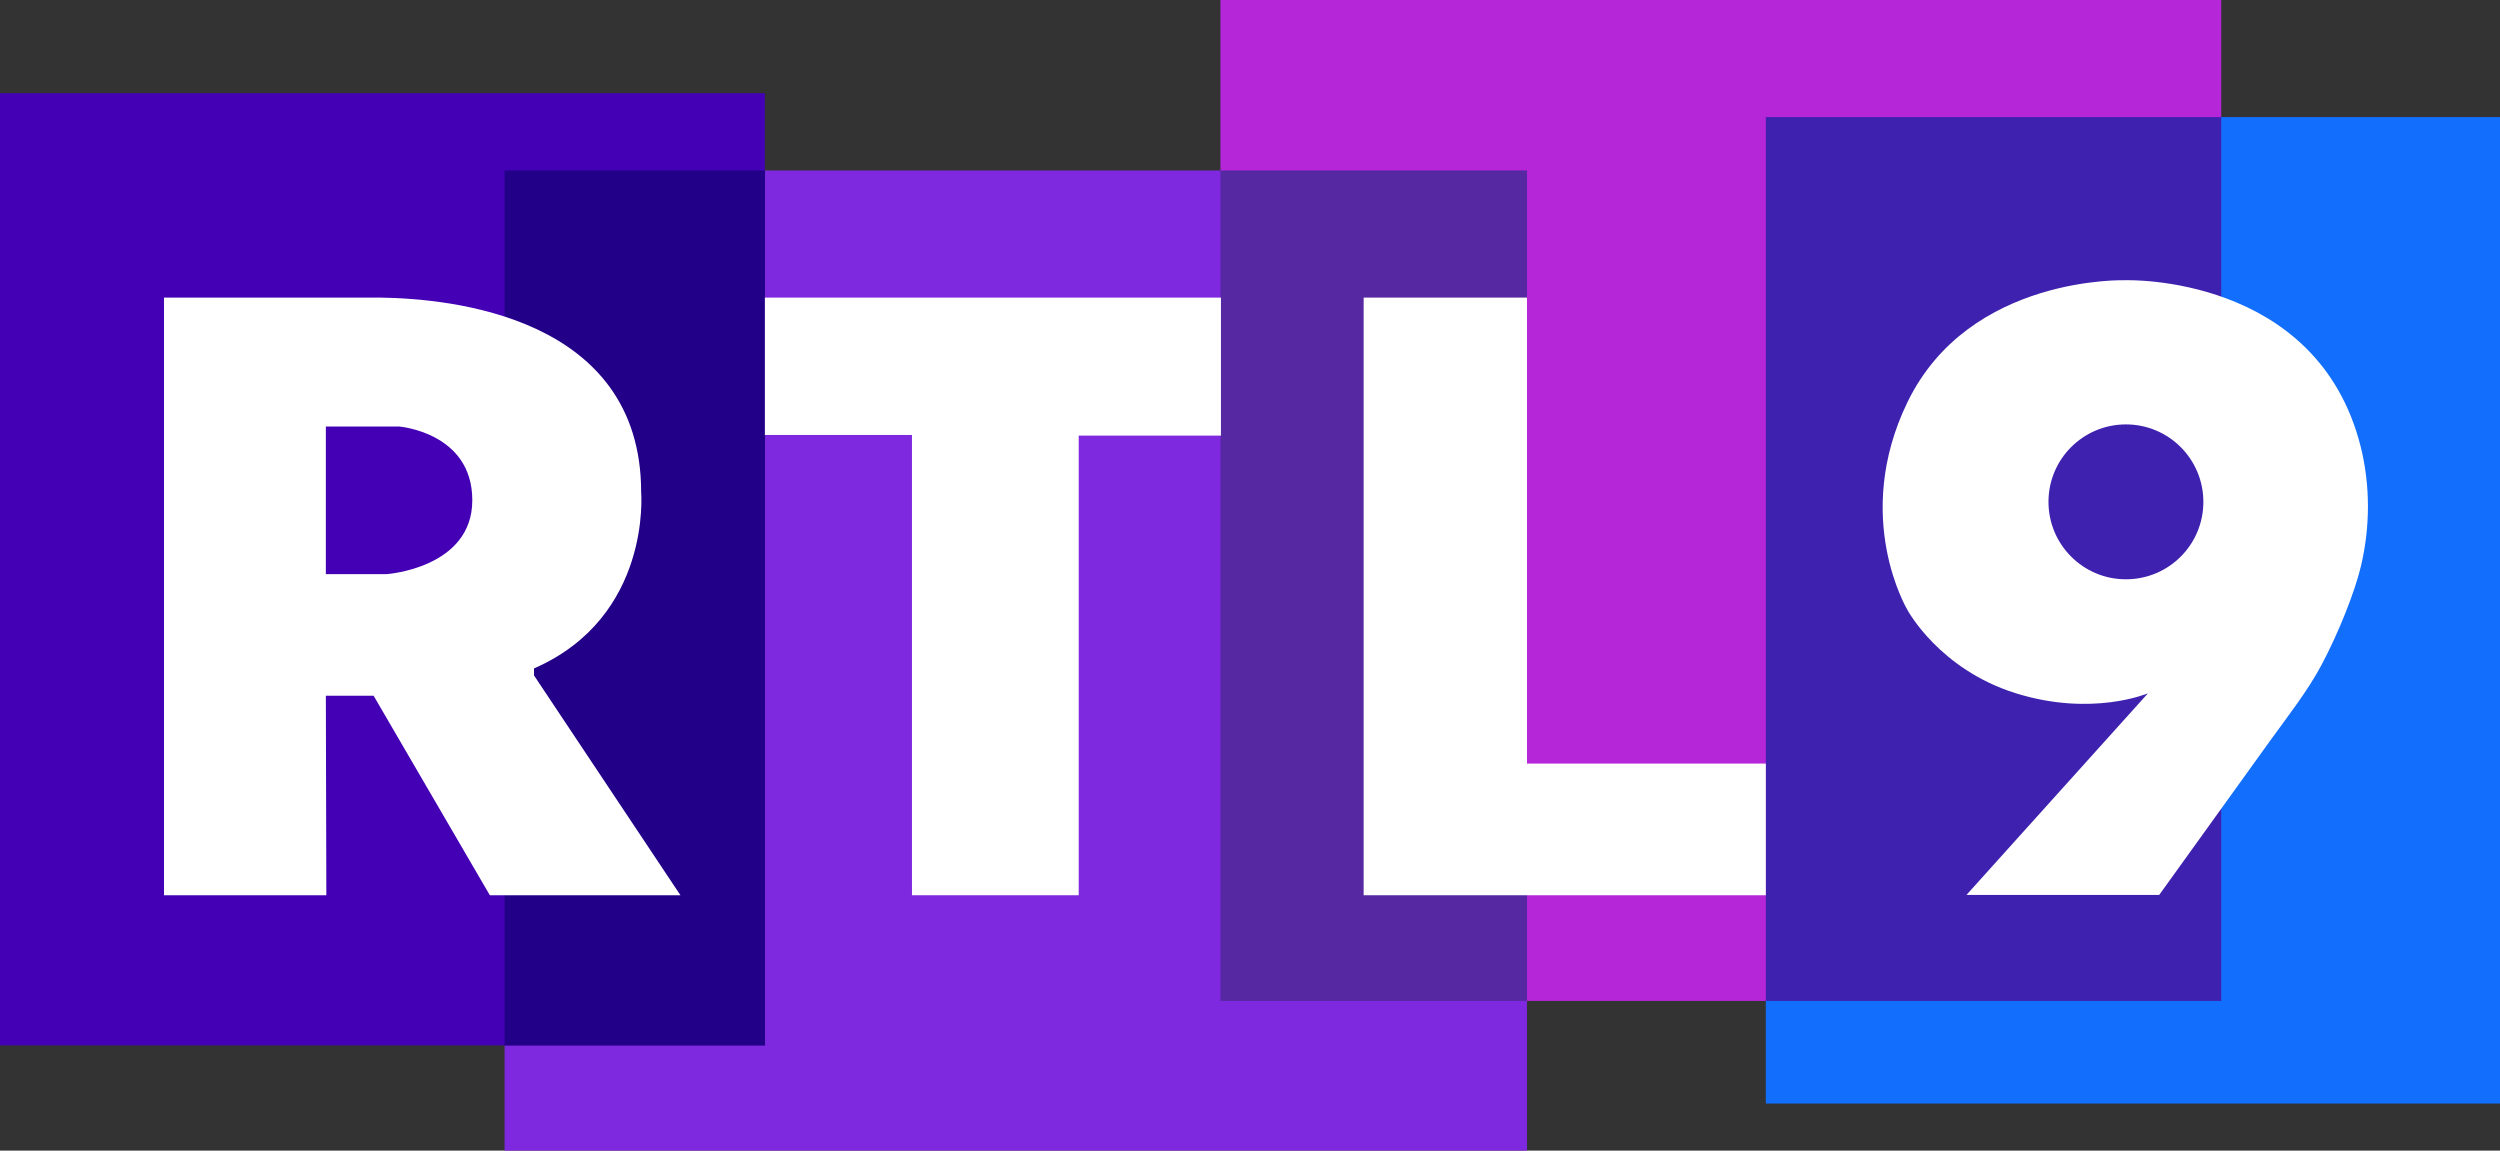
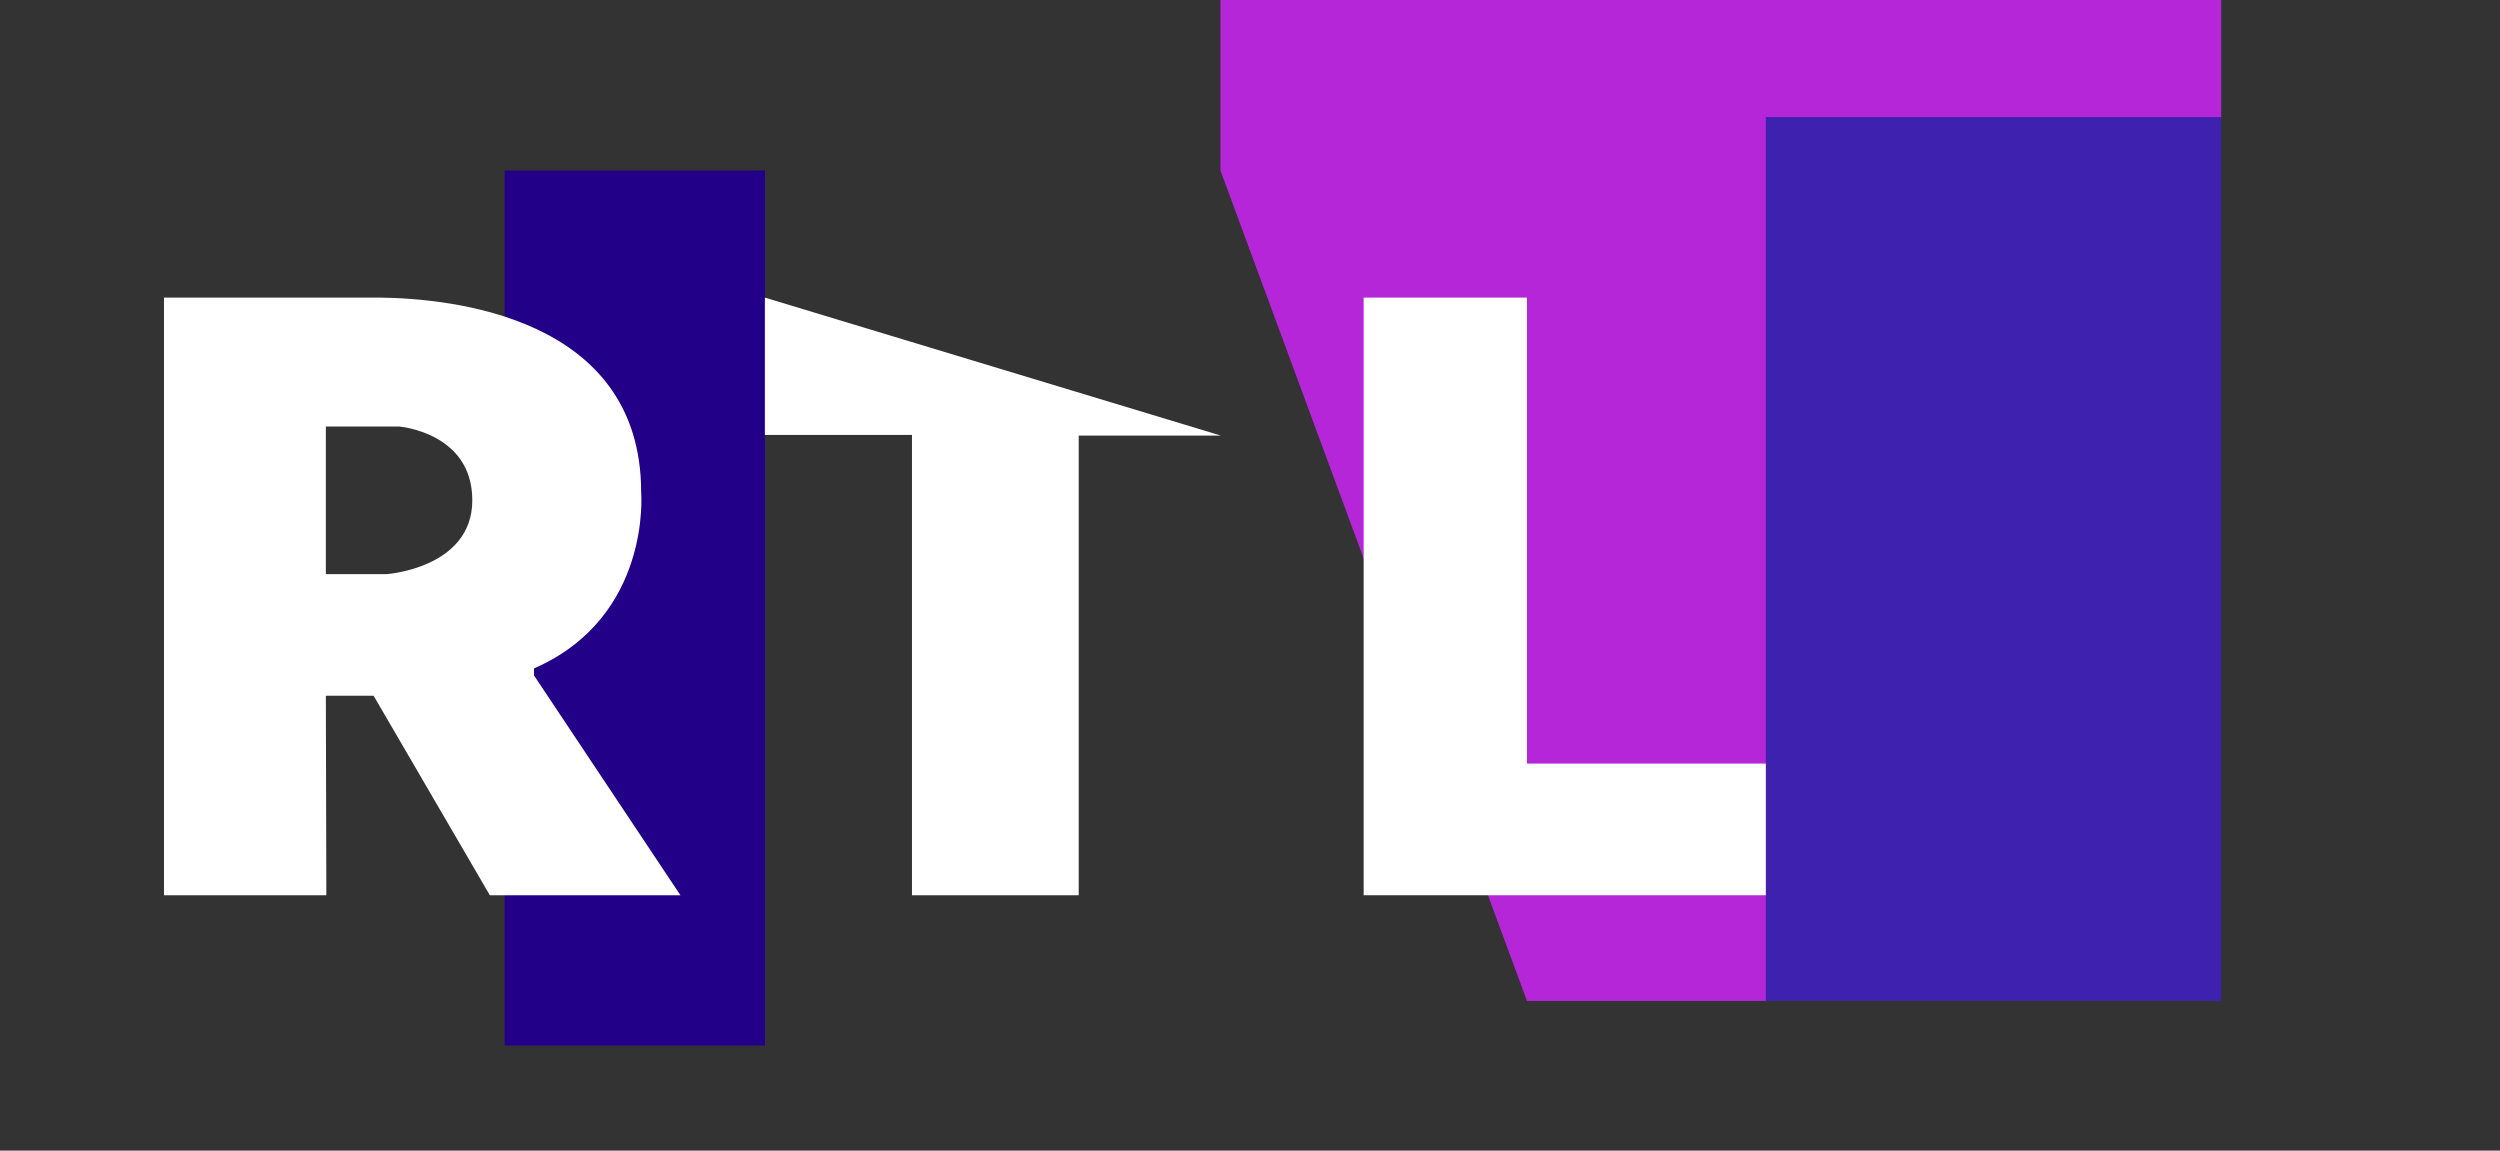
<svg xmlns="http://www.w3.org/2000/svg" xmlns:ns1="http://sodipodi.sourceforge.net/DTD/sodipodi-0.dtd" xmlns:ns2="http://www.inkscape.org/namespaces/inkscape" version="1.1" id="Calque_1" x="0px" y="0px" viewBox="0 0 1539.801 708.699" xml:space="preserve" ns1:docname="Logo_RTL9_(2023).svg" ns2:version="1.2 (dc2aeda, 2022-05-15)" width="1500" height="690.38">
  <rect x="0" y="0" width="1539.801" height="708.699" fill="#333333" stroke="none" />
  <SCRIPT id="allow-copy_script" />
  <defs id="defs209" />
  <ns1:namedview id="namedview207" pagecolor="#ffffff" bordercolor="#000000" borderopacity="0.25" ns2:showpageshadow="2" ns2:pageopacity="0.0" ns2:pagecheckerboard="0" ns2:deskcolor="#d1d1d1" showgrid="false" ns2:zoom="1.2040745" ns2:cx="566.41013" ns2:cy="523.22343" ns2:window-width="1920" ns2:window-height="892" ns2:window-x="0" ns2:window-y="25" ns2:window-maximized="0" ns2:current-layer="Calque_1" />
  <style type="text/css" id="style182">
	.st0{fill:#126EFC;}
	.st1{fill:#3E22AF;}
	.st2{fill:#B626D9;}
	.st3{fill:#5628A2;}
	.st4{fill:#7E28DF;}
	.st5{fill:#230088;}
	.st6{fill:#4400B5;}
	.st7{fill:#FFFFFF;}
</style>
-   <path id="polygon184" class="st0" d="M 1368.1,72.1 1087.6,616.5 v 63.199 h 452.201 V 72.1 Z" ns1:nodetypes="cccccc" style="stroke:none" />
  <path id="polygon188" class="st2" d="M 751.699,0 V 105 L 940.5,616.5 h 147.1 l 280.5,-544.4 V 0 Z" ns1:nodetypes="ccccccc" style="stroke:none" />
-   <path id="polygon192" class="st4" d="M 471.1,105 310.801,643.9 v 64.799 H 940.5 V 616.5 L 751.699,105 Z" ns1:nodetypes="ccccccc" style="stroke:none" />
-   <path id="polygon196" class="st6" d="M 0,57.4 V 643.9 H 310.801 L 471.1,105 V 57.4 Z" ns1:nodetypes="cccccc" style="stroke:none" />
  <rect x="310.8" y="105" class="st5" width="160.4" height="539" id="rect194" style="stroke:none" />
-   <rect x="751.7" y="105" class="st3" width="188.8" height="511.5" id="rect190" style="stroke:none" />
  <rect x="1087.6" y="72.1" class="st1" width="280.5" height="544.4" id="rect186" style="stroke:none" />
  <g id="g488" style="fill:#ffffff">
    <path d="M 839.9,183.301 V 551.4 H 1087.6 V 470.301 H 940.5 v -287 z" id="path476" style="fill:#ffffff" />
-     <path d="m 471.1,183.301 v 84.6 h 90.6 v 283.5 H 664.4 V 268.301 H 752 v -85 z" id="path474" style="fill:#ffffff" />
+     <path d="m 471.1,183.301 v 84.6 h 90.6 v 283.5 H 664.4 V 268.301 H 752 z" id="path474" style="fill:#ffffff" />
    <path id="path472" d="m 234.363,183.301 c -2.829,-0.039 -14.963,0 -14.963,0 H 101 V 551.4 l 100,3.9e-4 L 200.699,428.5 h 29.4 l 71.6,122.9 H 419.1 L 328.9,416 v -4.301 c 72.6,-31.7 66,-108.5 66,-108.5 0,-108.609 -118.096,-119.318 -160.537,-119.898 z m -33.664,79.398 h 45.102 c 0,0 45.1,3.6 45.1,45.4 0,41.8 -52.6,45.5 -52.6,45.5 h -37.602 z" style="fill:#ffffff" ns1:nodetypes="scccccccccccsccsccc" />
-     <path id="polygon200" d="m 1309.4,172.6 c 0,0 -96.4,-3.4 -134.5,75 -34.5,71 0,128.201 0,128.201 0,0 19.599,36.499 66.699,51.199 47.1,14.7 81.4,0 81.4,0 l -111.801,124.199 h 118.701 l 68.699,-95.5 c 10.6,-14.7 22.801,-30.199 31.301,-46.199 10.5,-19.7 20.699,-45.5 24.299,-61 5.6,-23.8 5.801,-49 -0.1,-73 C 1427.499,168.7 1309.4,172.6 1309.4,172.6 Z m 0,88.801 c 26.4,0 47.699,21.399 47.699,47.699 0,26.4 -21.299,47.701 -47.699,47.701 -26.4,0 -47.701,-21.401 -47.701,-47.701 0,-26.4 21.401,-47.699 47.701,-47.699 z" style="fill:#ffffff" />
  </g>
</svg>